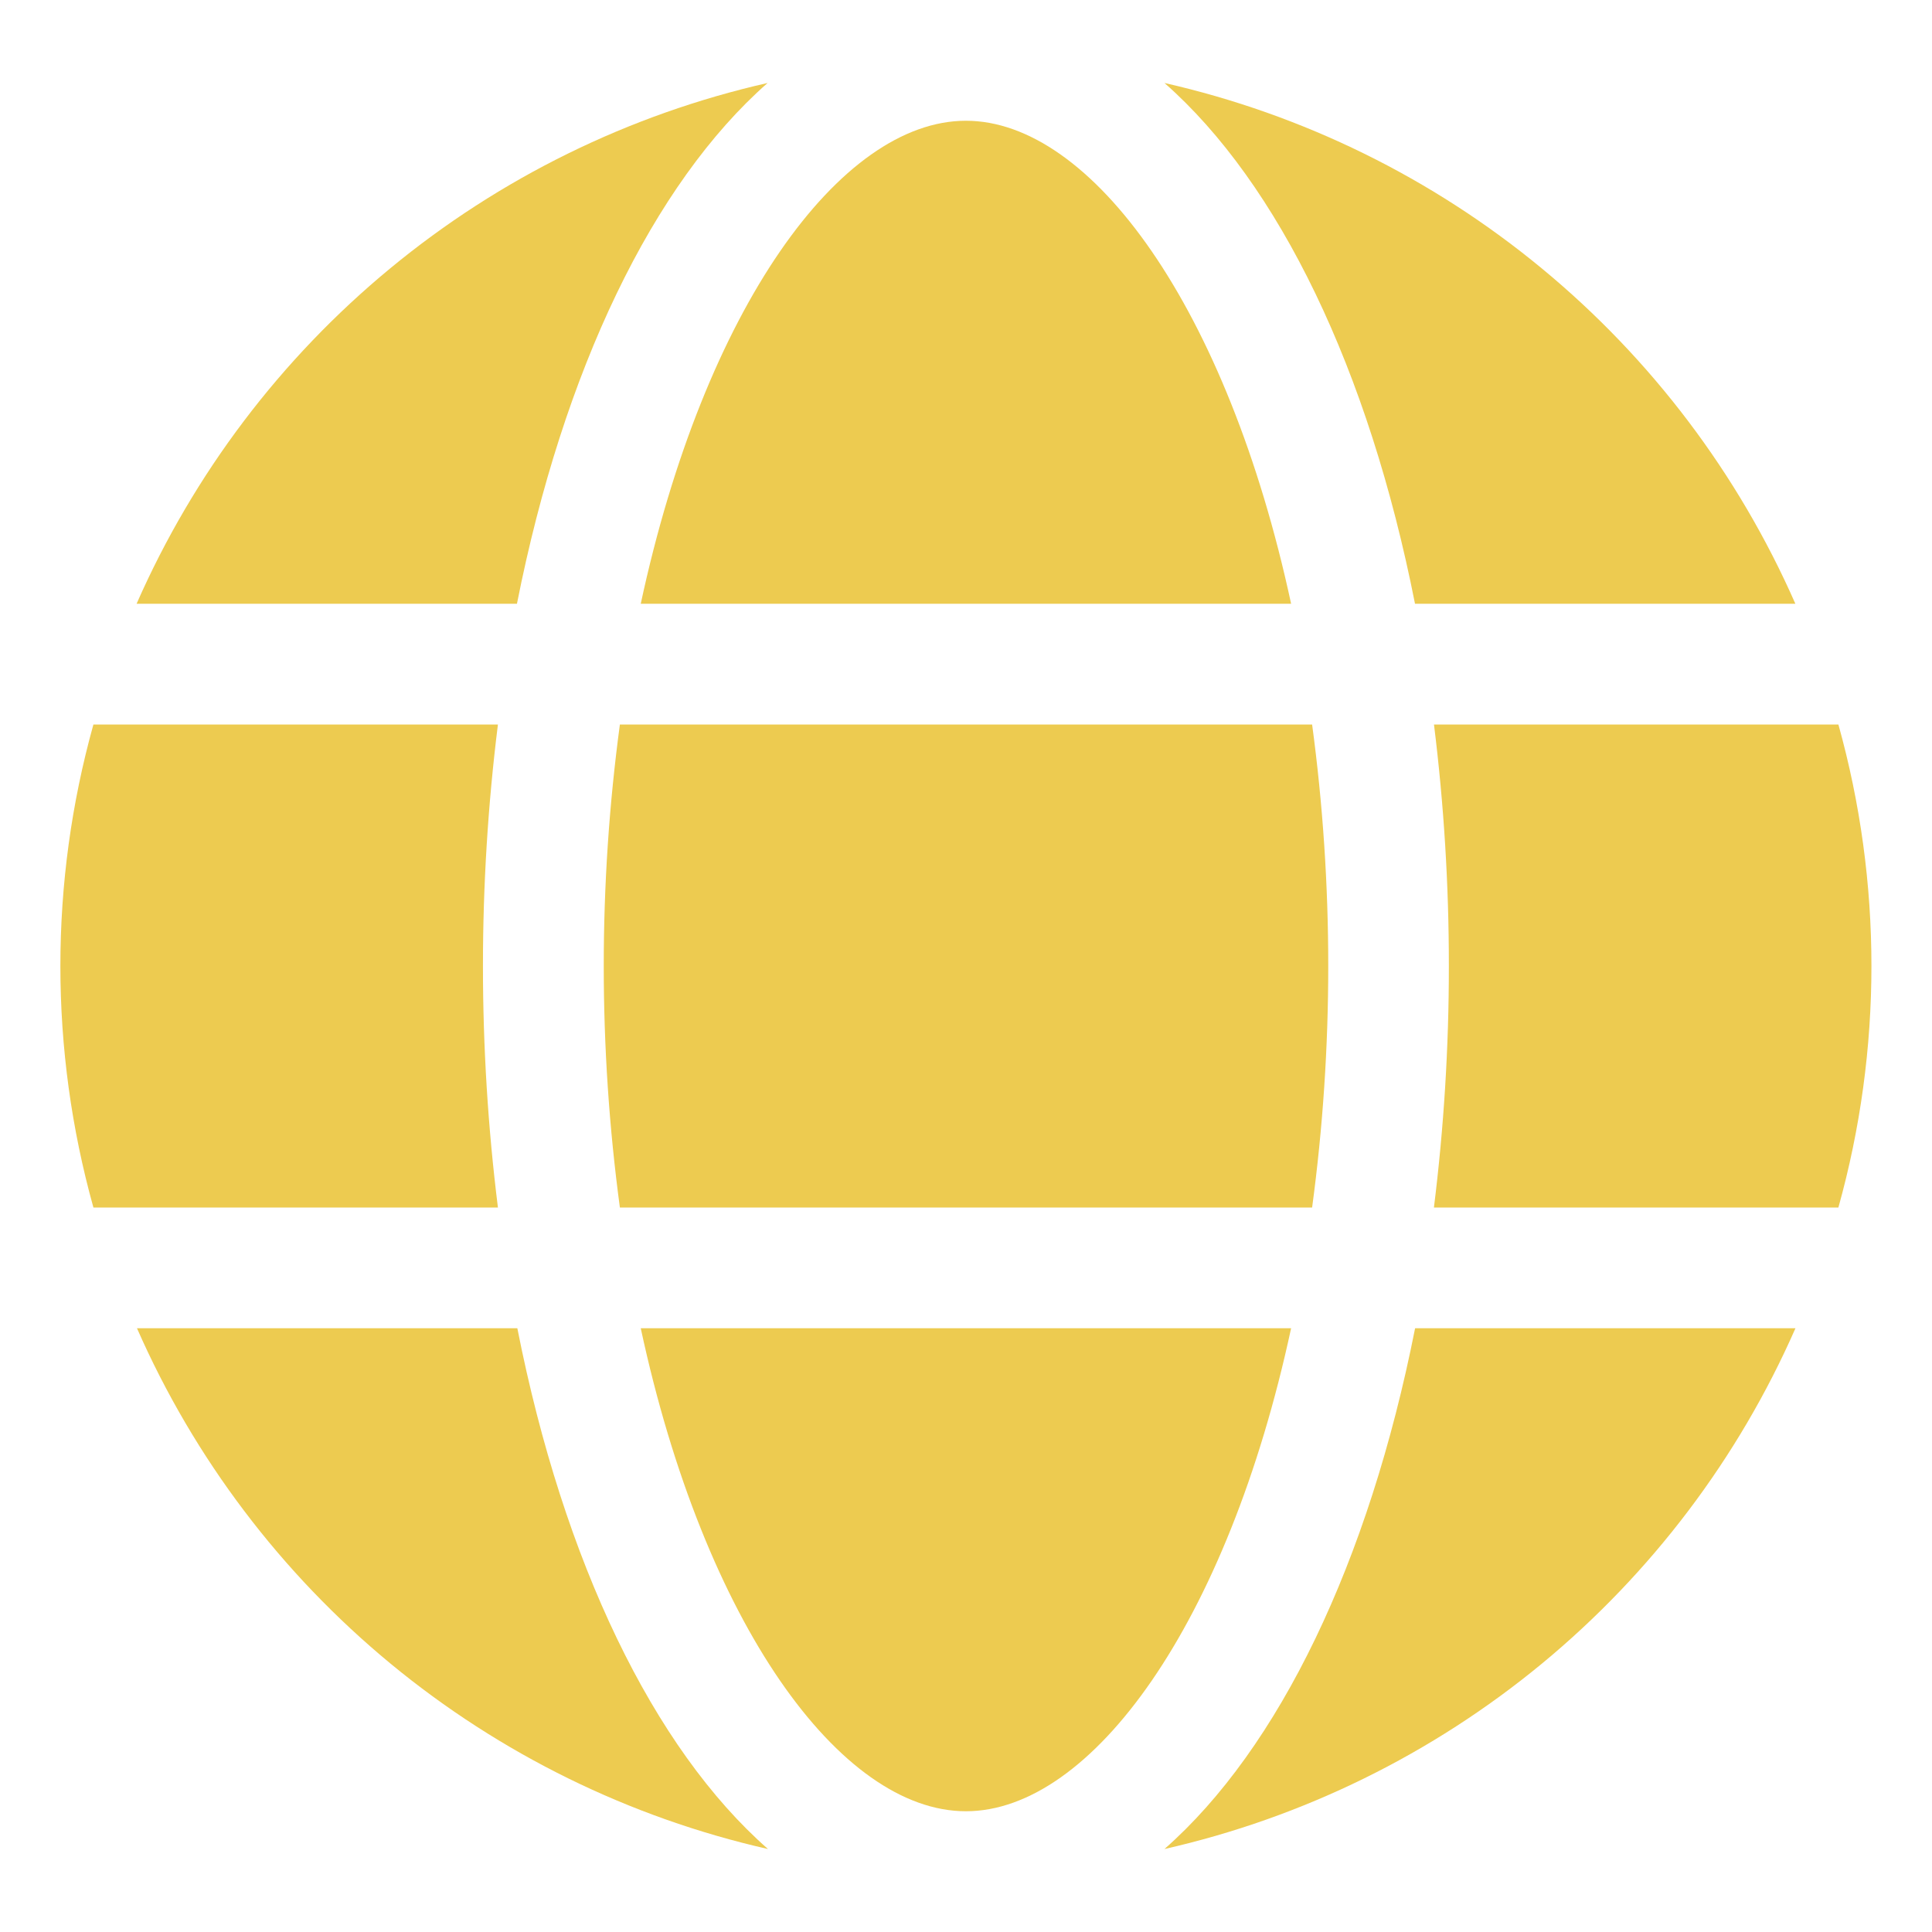
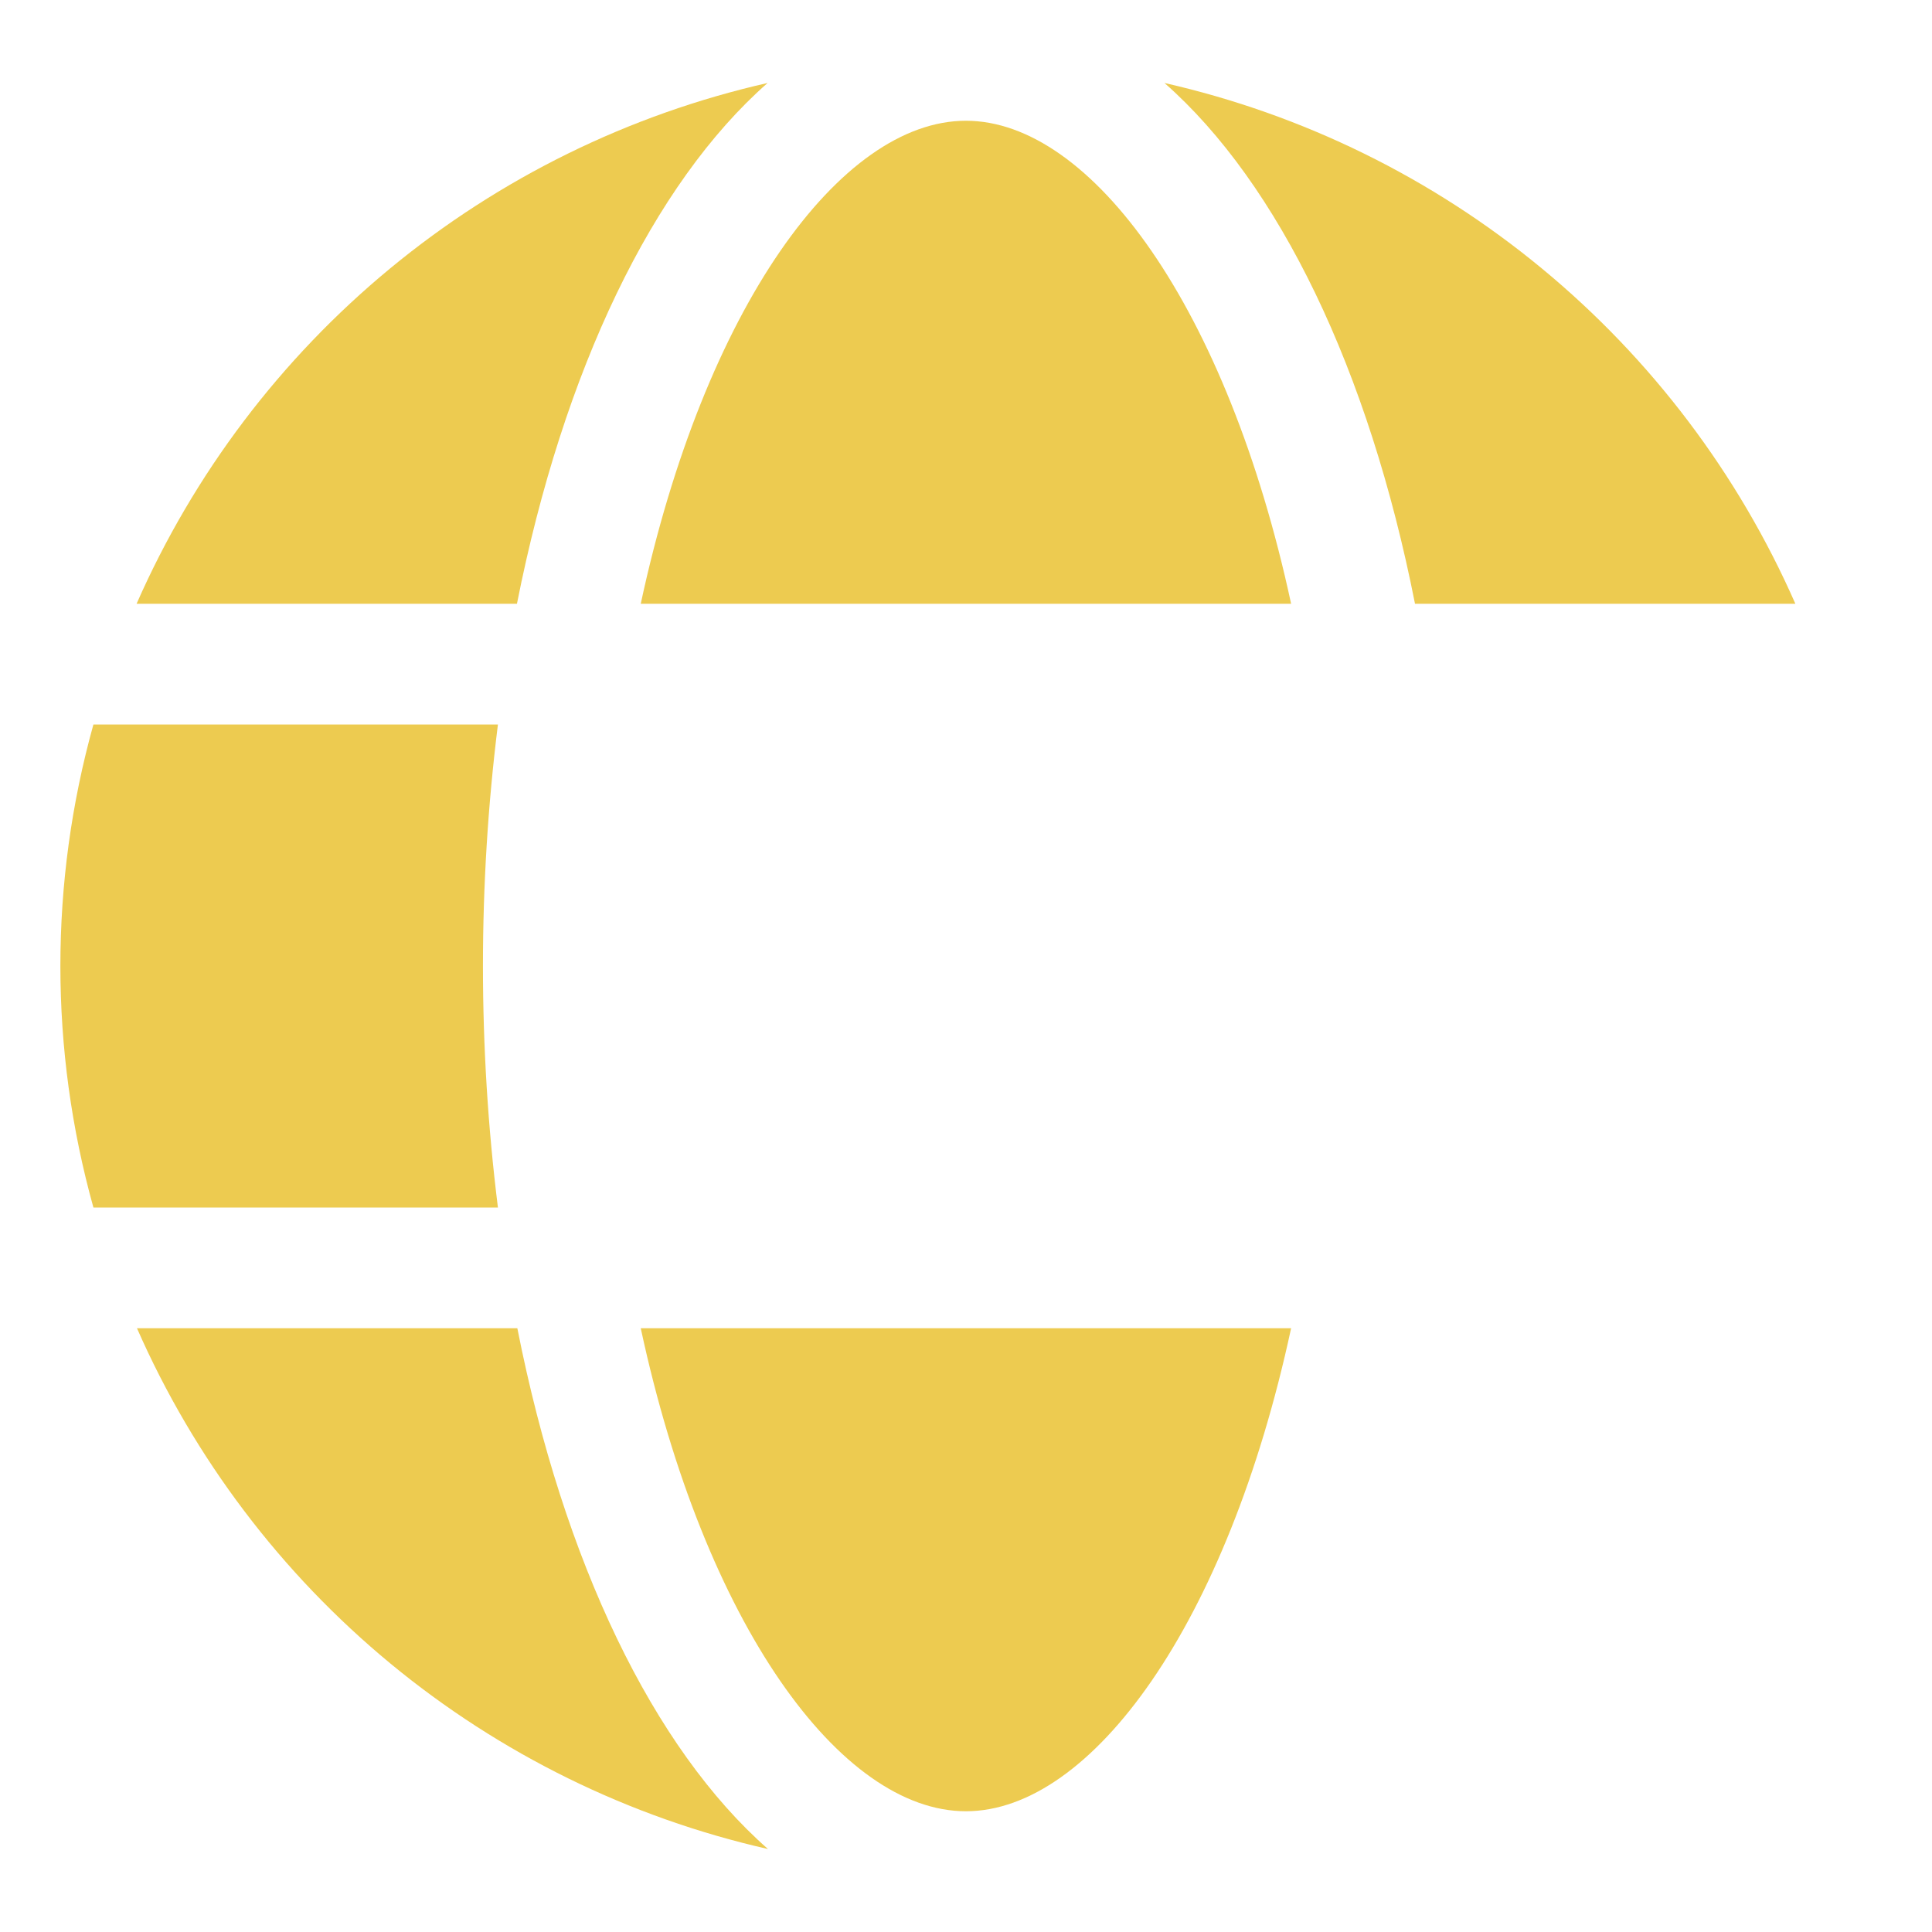
<svg xmlns="http://www.w3.org/2000/svg" viewBox="0 0 40 40" fill="#edcb50">
-   <path d="M26.731 12.5C25.412 6.375 22.599 2.5 19.998 2.5C17.397 2.5 14.584 6.375 13.266 12.5H26.731Z">
-     </path>
-   <path d="M12.5 20C12.5 21.672 12.611 23.343 12.834 25H27.166C27.389 23.343 27.5 21.672 27.5 20C27.5 18.328 27.389 16.657 27.166 15H12.834C12.611 16.657 12.5 18.328 12.5 20Z">
+   <path d="M26.731 12.5C25.412 6.375 22.599 2.5 19.998 2.5C17.397 2.5 14.584 6.375 13.266 12.5H26.731">
    </path>
  <path d="M13.266 27.5C14.584 33.625 17.397 37.5 19.998 37.5C22.599 37.5 25.412 33.625 26.731 27.5H13.266Z">
    </path>
  <path d="M29.296 12.5H37.171C35.987 9.807 34.19 7.429 31.921 5.557C29.653 3.684 26.977 2.369 24.109 1.718C26.481 3.804 28.341 7.661 29.296 12.5Z">
-     </path>
-   <path d="M38.064 15H29.689C29.895 16.659 29.998 18.329 29.997 20C29.998 21.672 29.894 23.341 29.688 25H38.062C38.974 21.729 38.974 18.271 38.062 15H38.064Z">
-     </path>
-   <path d="M24.109 38.282C26.978 37.631 29.654 36.316 31.923 34.444C34.191 32.571 35.99 30.193 37.173 27.5H29.298C28.341 32.339 26.481 36.196 24.109 38.282Z">
    </path>
  <path d="M10.711 27.5H2.836C4.019 30.193 5.818 32.571 8.086 34.444C10.355 36.316 13.031 37.631 15.9 38.282C13.526 36.196 11.666 32.339 10.711 27.5Z">
    </path>
  <path d="M15.892 1.718C13.023 2.369 10.347 3.684 8.079 5.556C5.81 7.429 4.012 9.807 2.828 12.5H10.703C11.661 7.661 13.521 3.804 15.892 1.718Z">
    </path>
  <path d="M9.999 20C9.999 18.328 10.102 16.659 10.309 15H1.934C1.022 18.271 1.022 21.729 1.934 25H10.309C10.102 23.341 9.999 21.672 9.999 20Z">
    </path>
</svg>